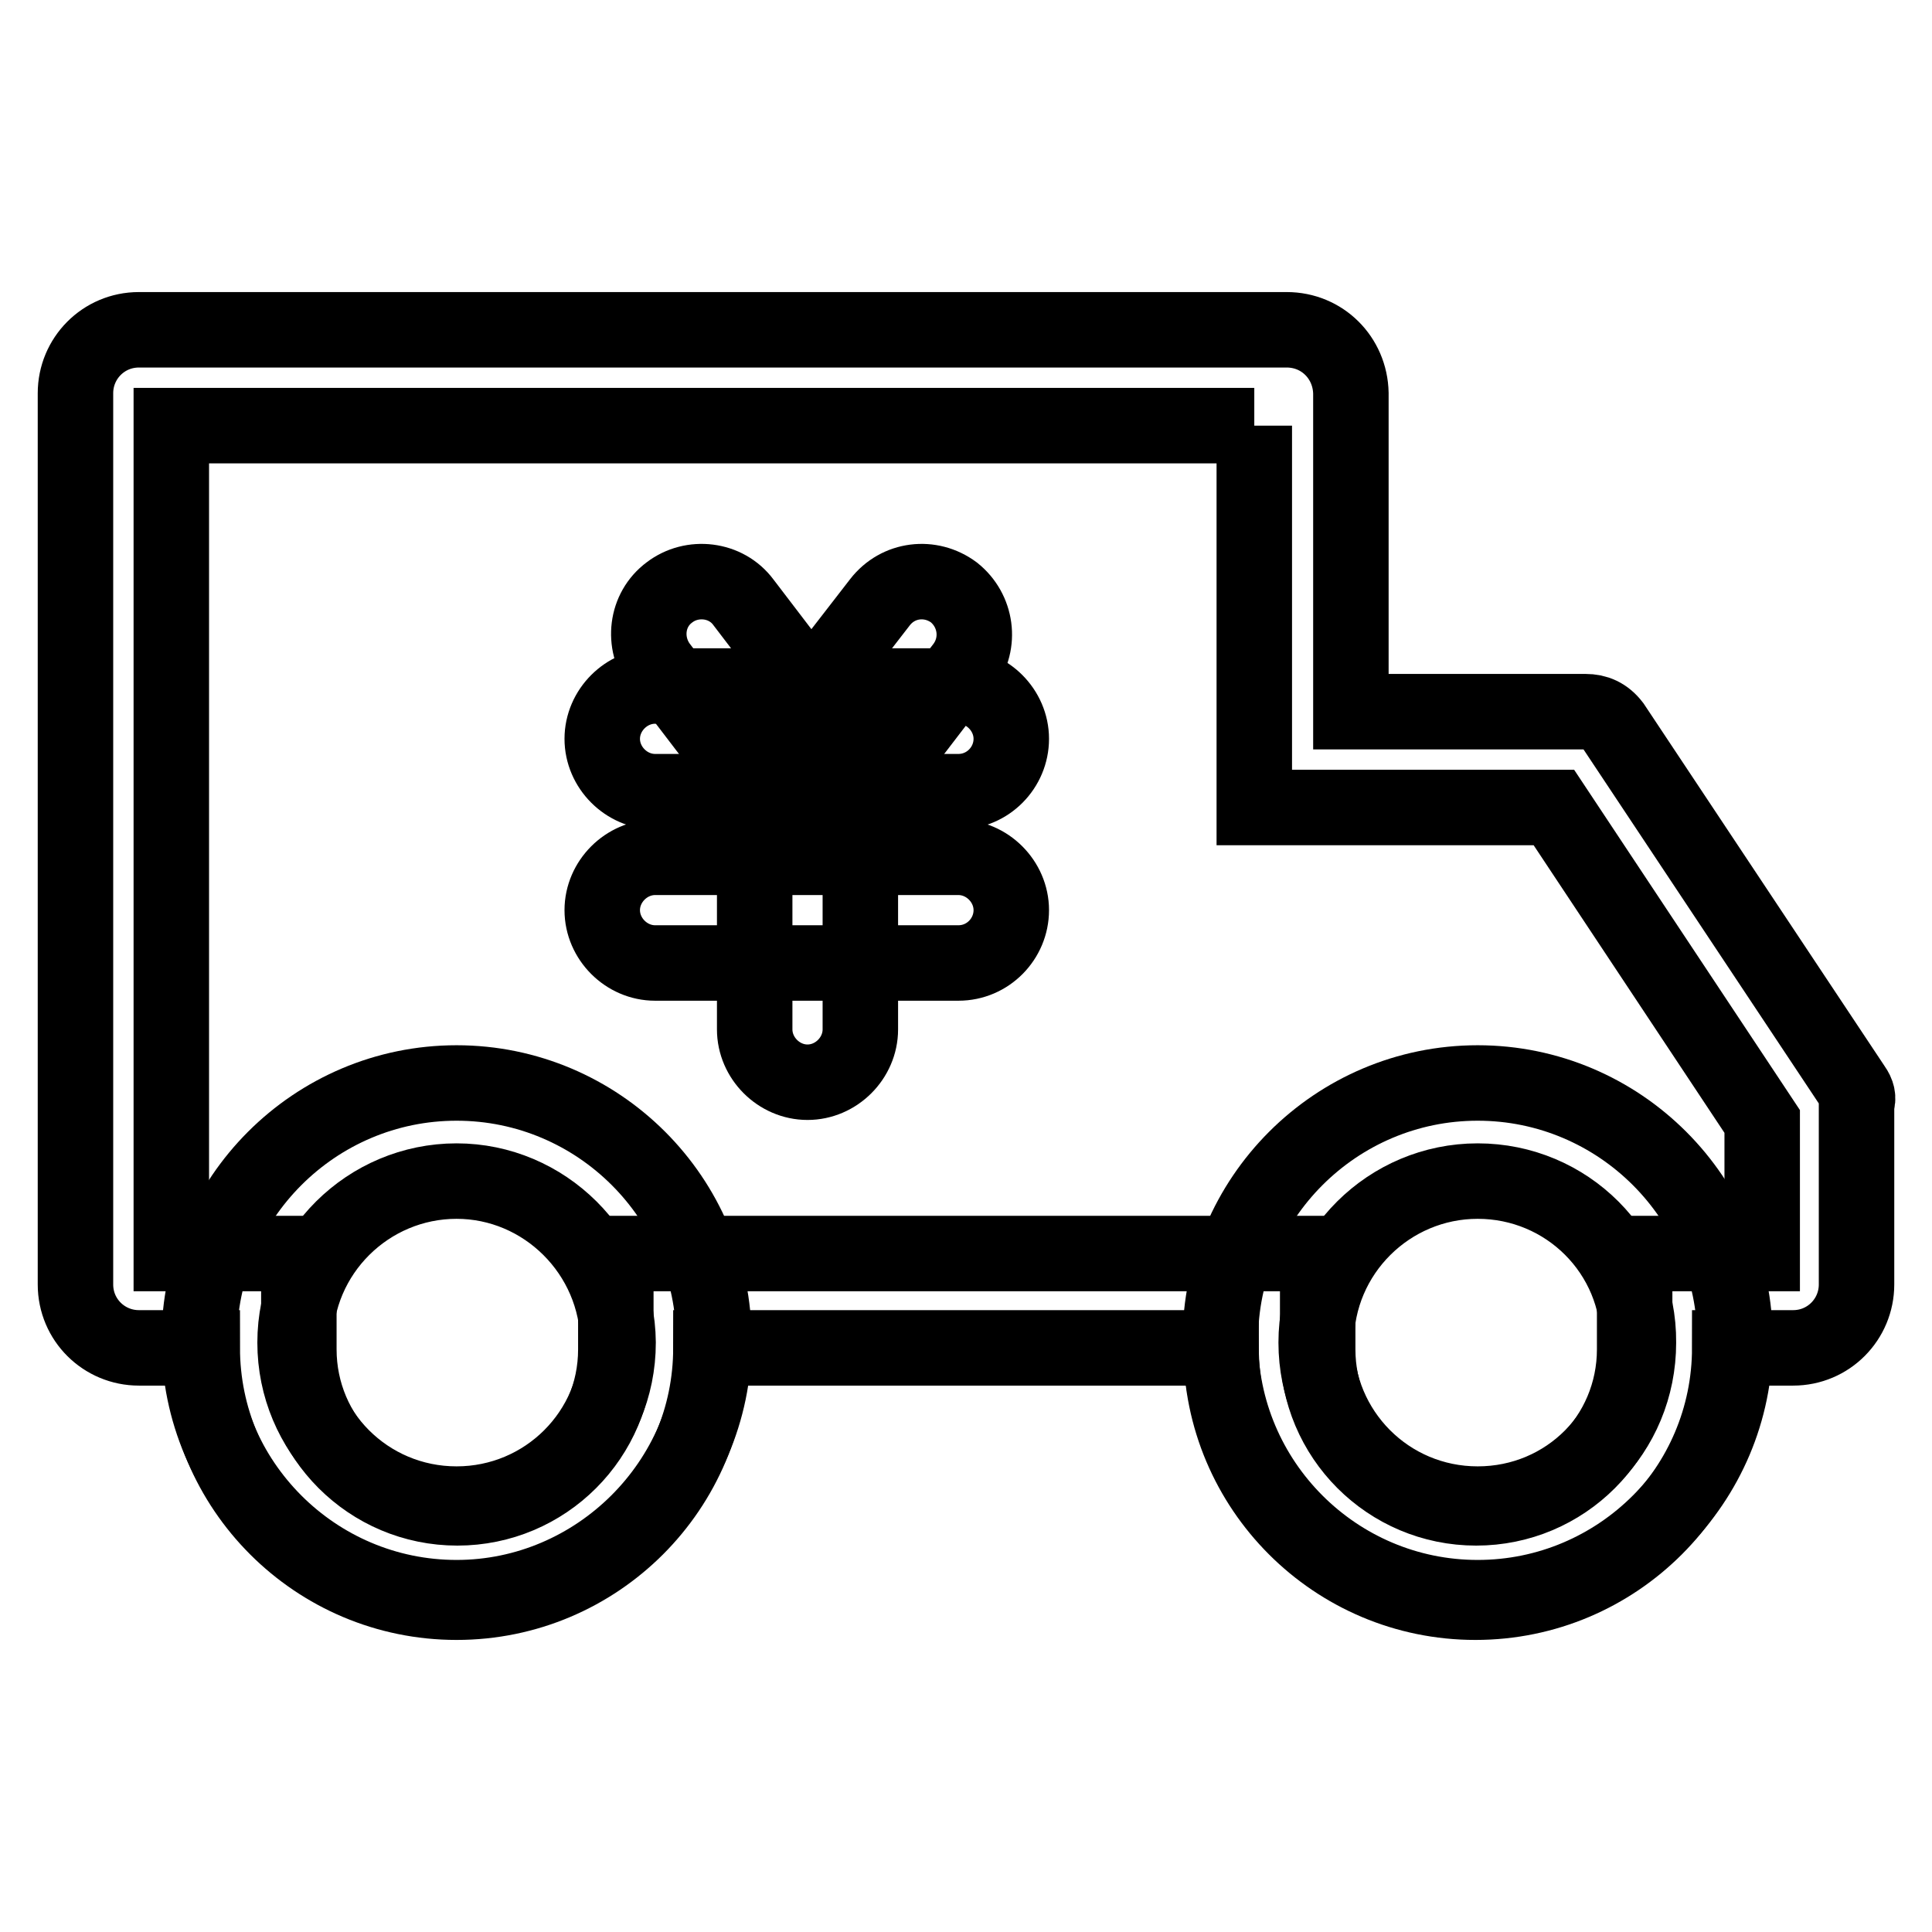
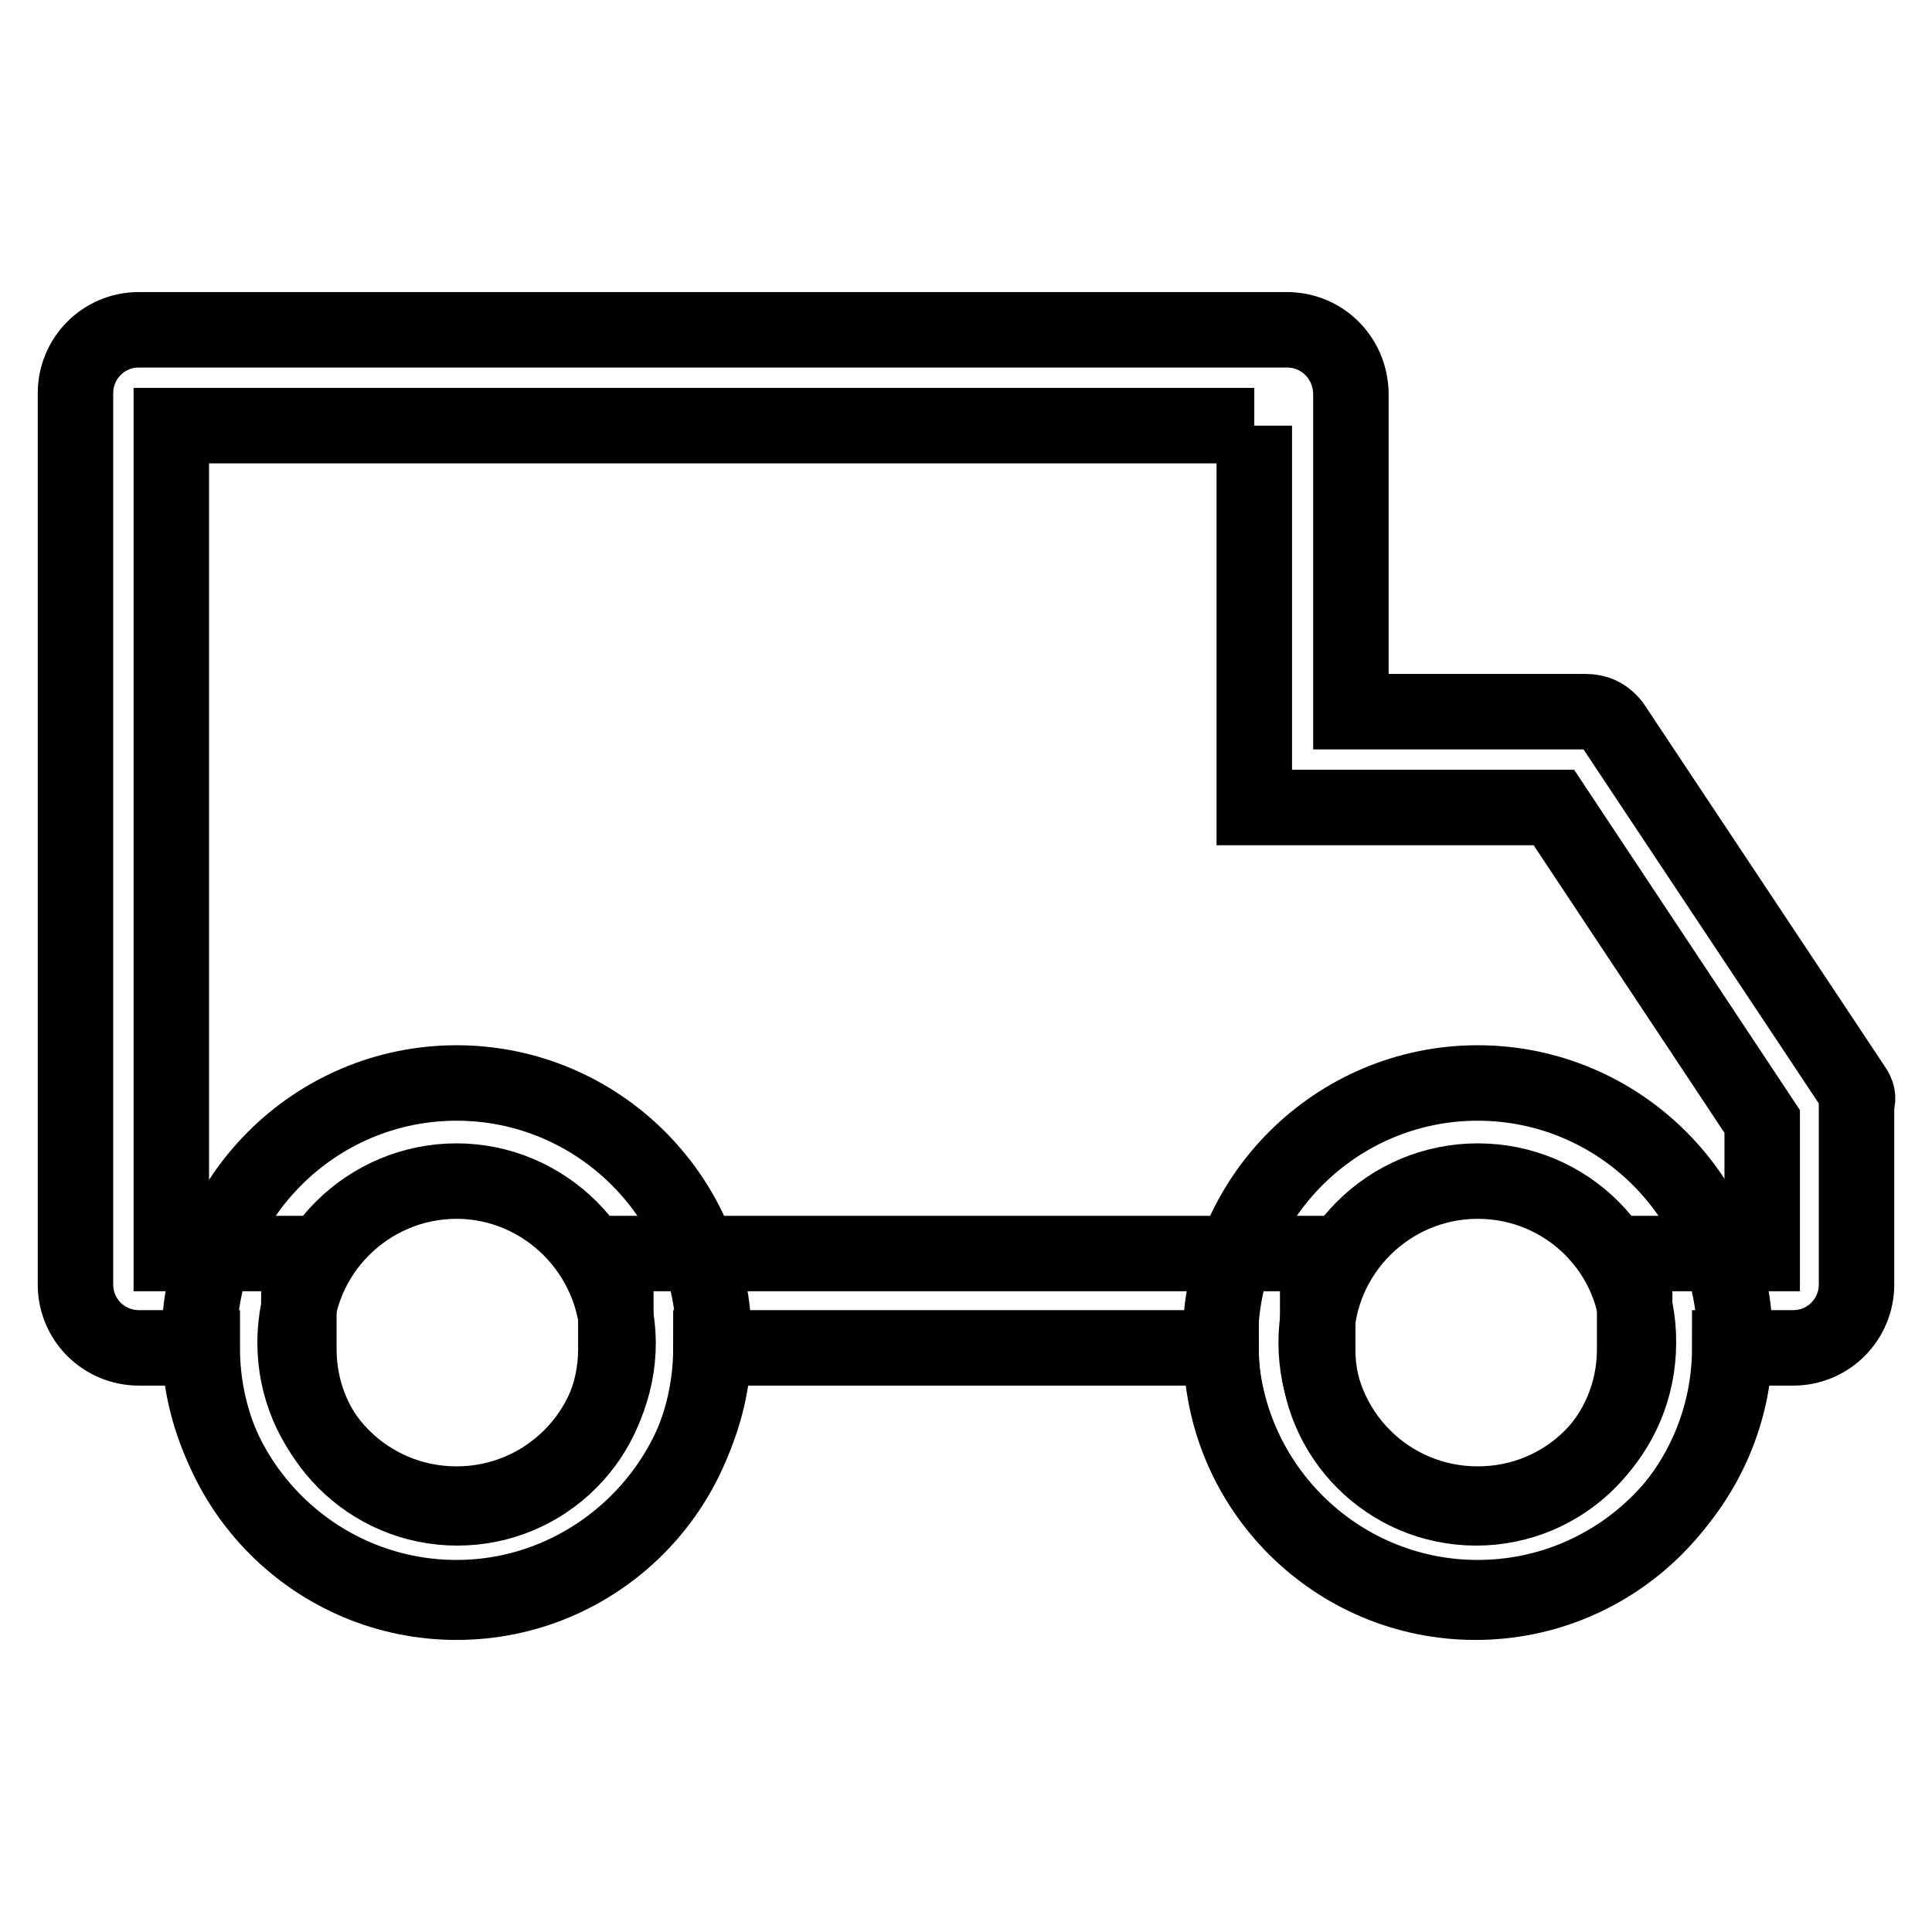
<svg xmlns="http://www.w3.org/2000/svg" version="1.1" x="0px" y="0px" viewBox="0 0 256 256" enable-background="new 0 0 256 256" xml:space="preserve">
  <g>
-     <path stroke-width="10" fill-opacity="0" stroke="#000000" d="M100.1,100.4c-2.2,0-4.2-0.9-5.6-2.8l-7.1-9.3c-2.3-3.1-1.8-7.5,1.3-9.8c3-2.3,7.5-1.8,9.8,1.3l7.1,9.3 c2.3,3,1.8,7.5-1.3,9.8C103,99.9,101.6,100.4,100.1,100.4z" />
-     <path stroke-width="10" fill-opacity="0" stroke="#000000" d="M115,100.4c-1.5,0-3.1-0.5-4.3-1.5c-3.1-2.4-3.6-6.7-1.3-9.8l7.2-9.3c2.4-3.1,6.7-3.6,9.8-1.3 c3,2.4,3.6,6.7,1.3,9.8l-7.2,9.4C119.2,99.5,117,100.4,115,100.4z" />
-     <path stroke-width="10" fill-opacity="0" stroke="#000000" d="M127,104.9H86.8c-3.8,0-7-3.2-7-7c0-3.8,3.2-7,7-7H127c3.8,0,7,3.2,7,7C134,101.7,130.9,104.9,127,104.9z  M127,127.6H86.8c-3.8,0-7-3.2-7-7c0-3.8,3.2-7,7-7H127c3.8,0,7,3.2,7,7C134,124.4,130.9,127.6,127,127.6z" />
-     <path stroke-width="10" fill-opacity="0" stroke="#000000" d="M107,143.4c-3.8,0-7-3.2-7-7V97.9c0-3.8,3.2-7,7-7c3.8,0,7,3.2,7,7v38.5C114,140.2,110.8,143.4,107,143.4z" />
    <path stroke-width="10" fill-opacity="0" stroke="#000000" d="M166.2,56.4V107h39.7l27.6,41.6v17.5h-16.9v12.7c0,11.6-9.4,21-21,21s-21-9.4-21-21v-12.7h-93v12.7 c0,11.6-9.4,21-21,21s-21-9.4-21-21v-12.7H22.7V56.4H166.2 M170.5,43.7H18.4c-4.7,0-8.4,3.8-8.4,8.4v118.1c0,4.7,3.8,8.4,8.4,8.4 h8.4c0,18.6,15.1,33.7,33.7,33.7c18.6,0,33.7-15.1,33.7-33.7h67.6c0,18.6,15.1,33.7,33.7,33.7c18.6,0,33.7-15.1,33.7-33.7h8.4 c4.7,0,8.4-3.8,8.4-8.4v-23.9c0.3-0.8,0.1-1.5-0.4-2.2l-31.9-48c-1-1.3-2.2-1.8-3.6-1.8h-31.1V52.1 C178.9,47.4,175.2,43.7,170.5,43.7L170.5,43.7z" />
    <path stroke-width="10" fill-opacity="0" stroke="#000000" d="M195.8,211.7c-18.8,0-34.1-15.3-34.1-34.1s15.3-34.1,34.1-34.1s34.1,15.3,34.1,34.1 S214.6,211.7,195.8,211.7L195.8,211.7z M195.8,156.5c-11.7,0-21.4,9.5-21.4,21.4c0,11.8,9.5,21.4,21.4,21.4s21.3-9.5,21.3-21.4 C217.2,166,207.6,156.5,195.8,156.5L195.8,156.5z M60.5,211.7c-18.8,0-34.1-15.3-34.1-34.1s15.3-34.1,34.1-34.1 c18.8,0,34.1,15.3,34.1,34.1S79.1,211.7,60.5,211.7z M60.5,156.5c-11.7,0-21.4,9.5-21.4,21.4c0,11.8,9.5,21.4,21.4,21.4 c11.8,0,21.4-9.5,21.4-21.4C81.8,166,72.1,156.5,60.5,156.5z" />
  </g>
</svg>